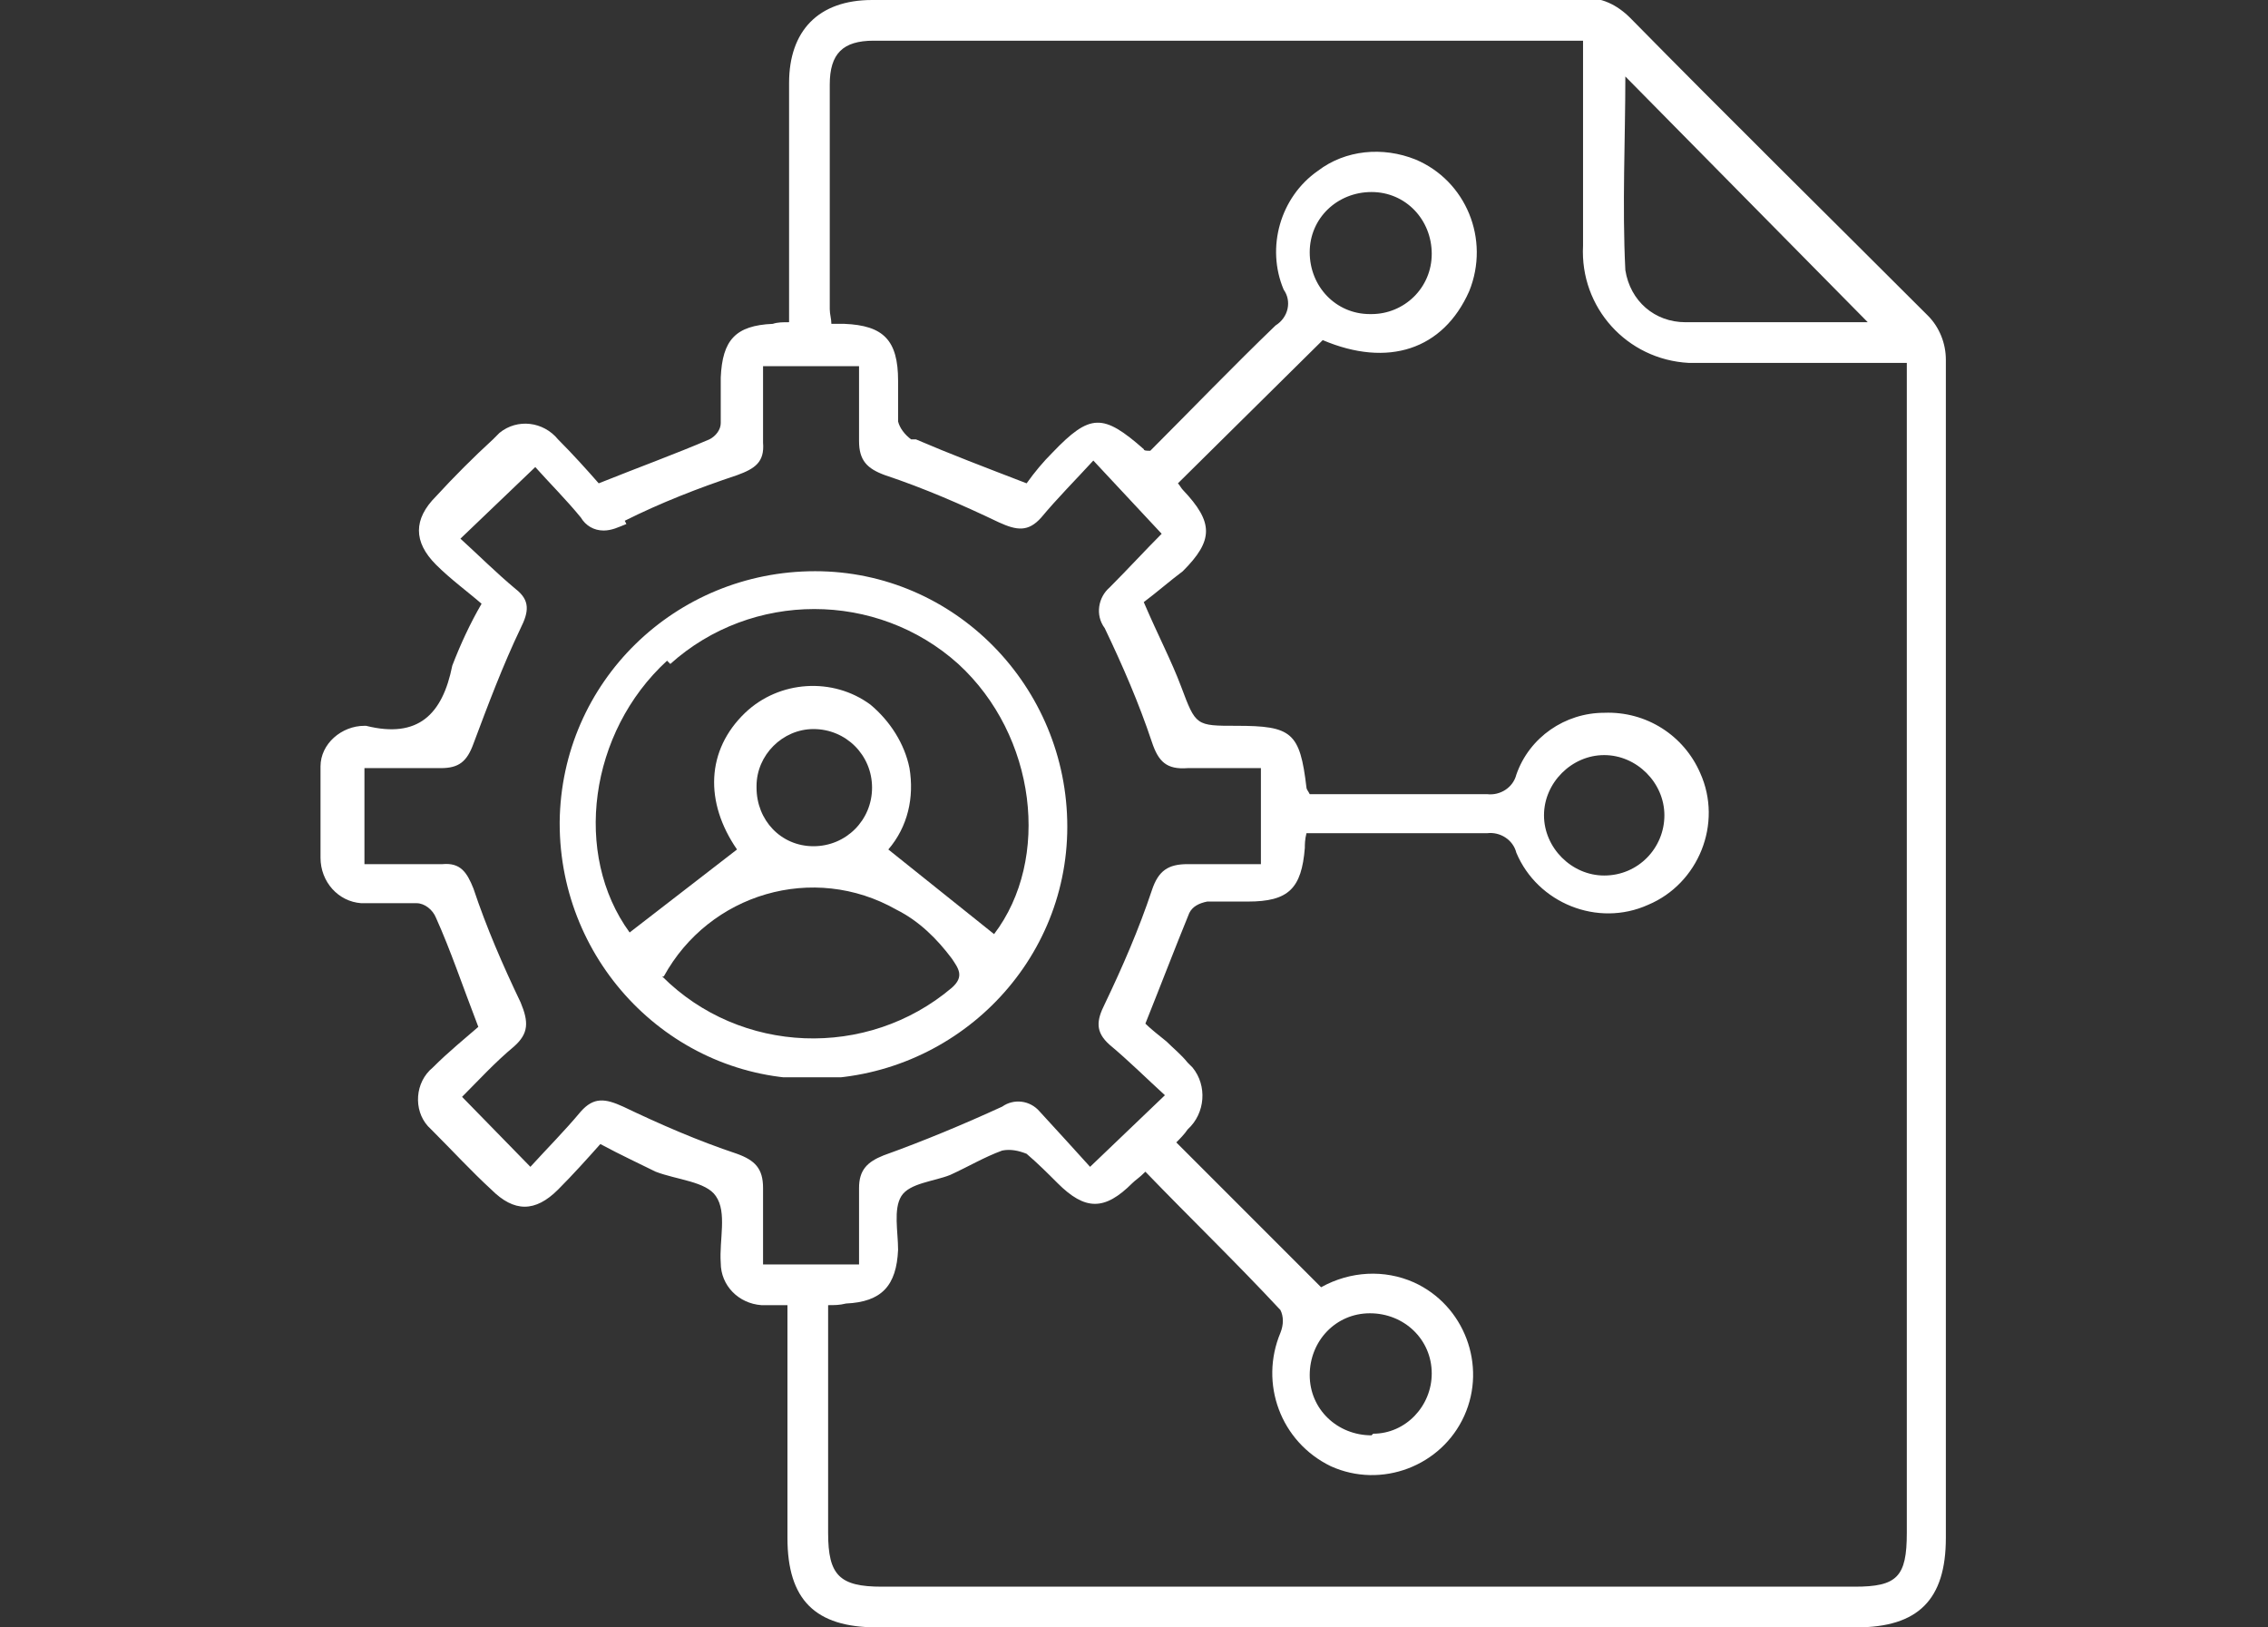
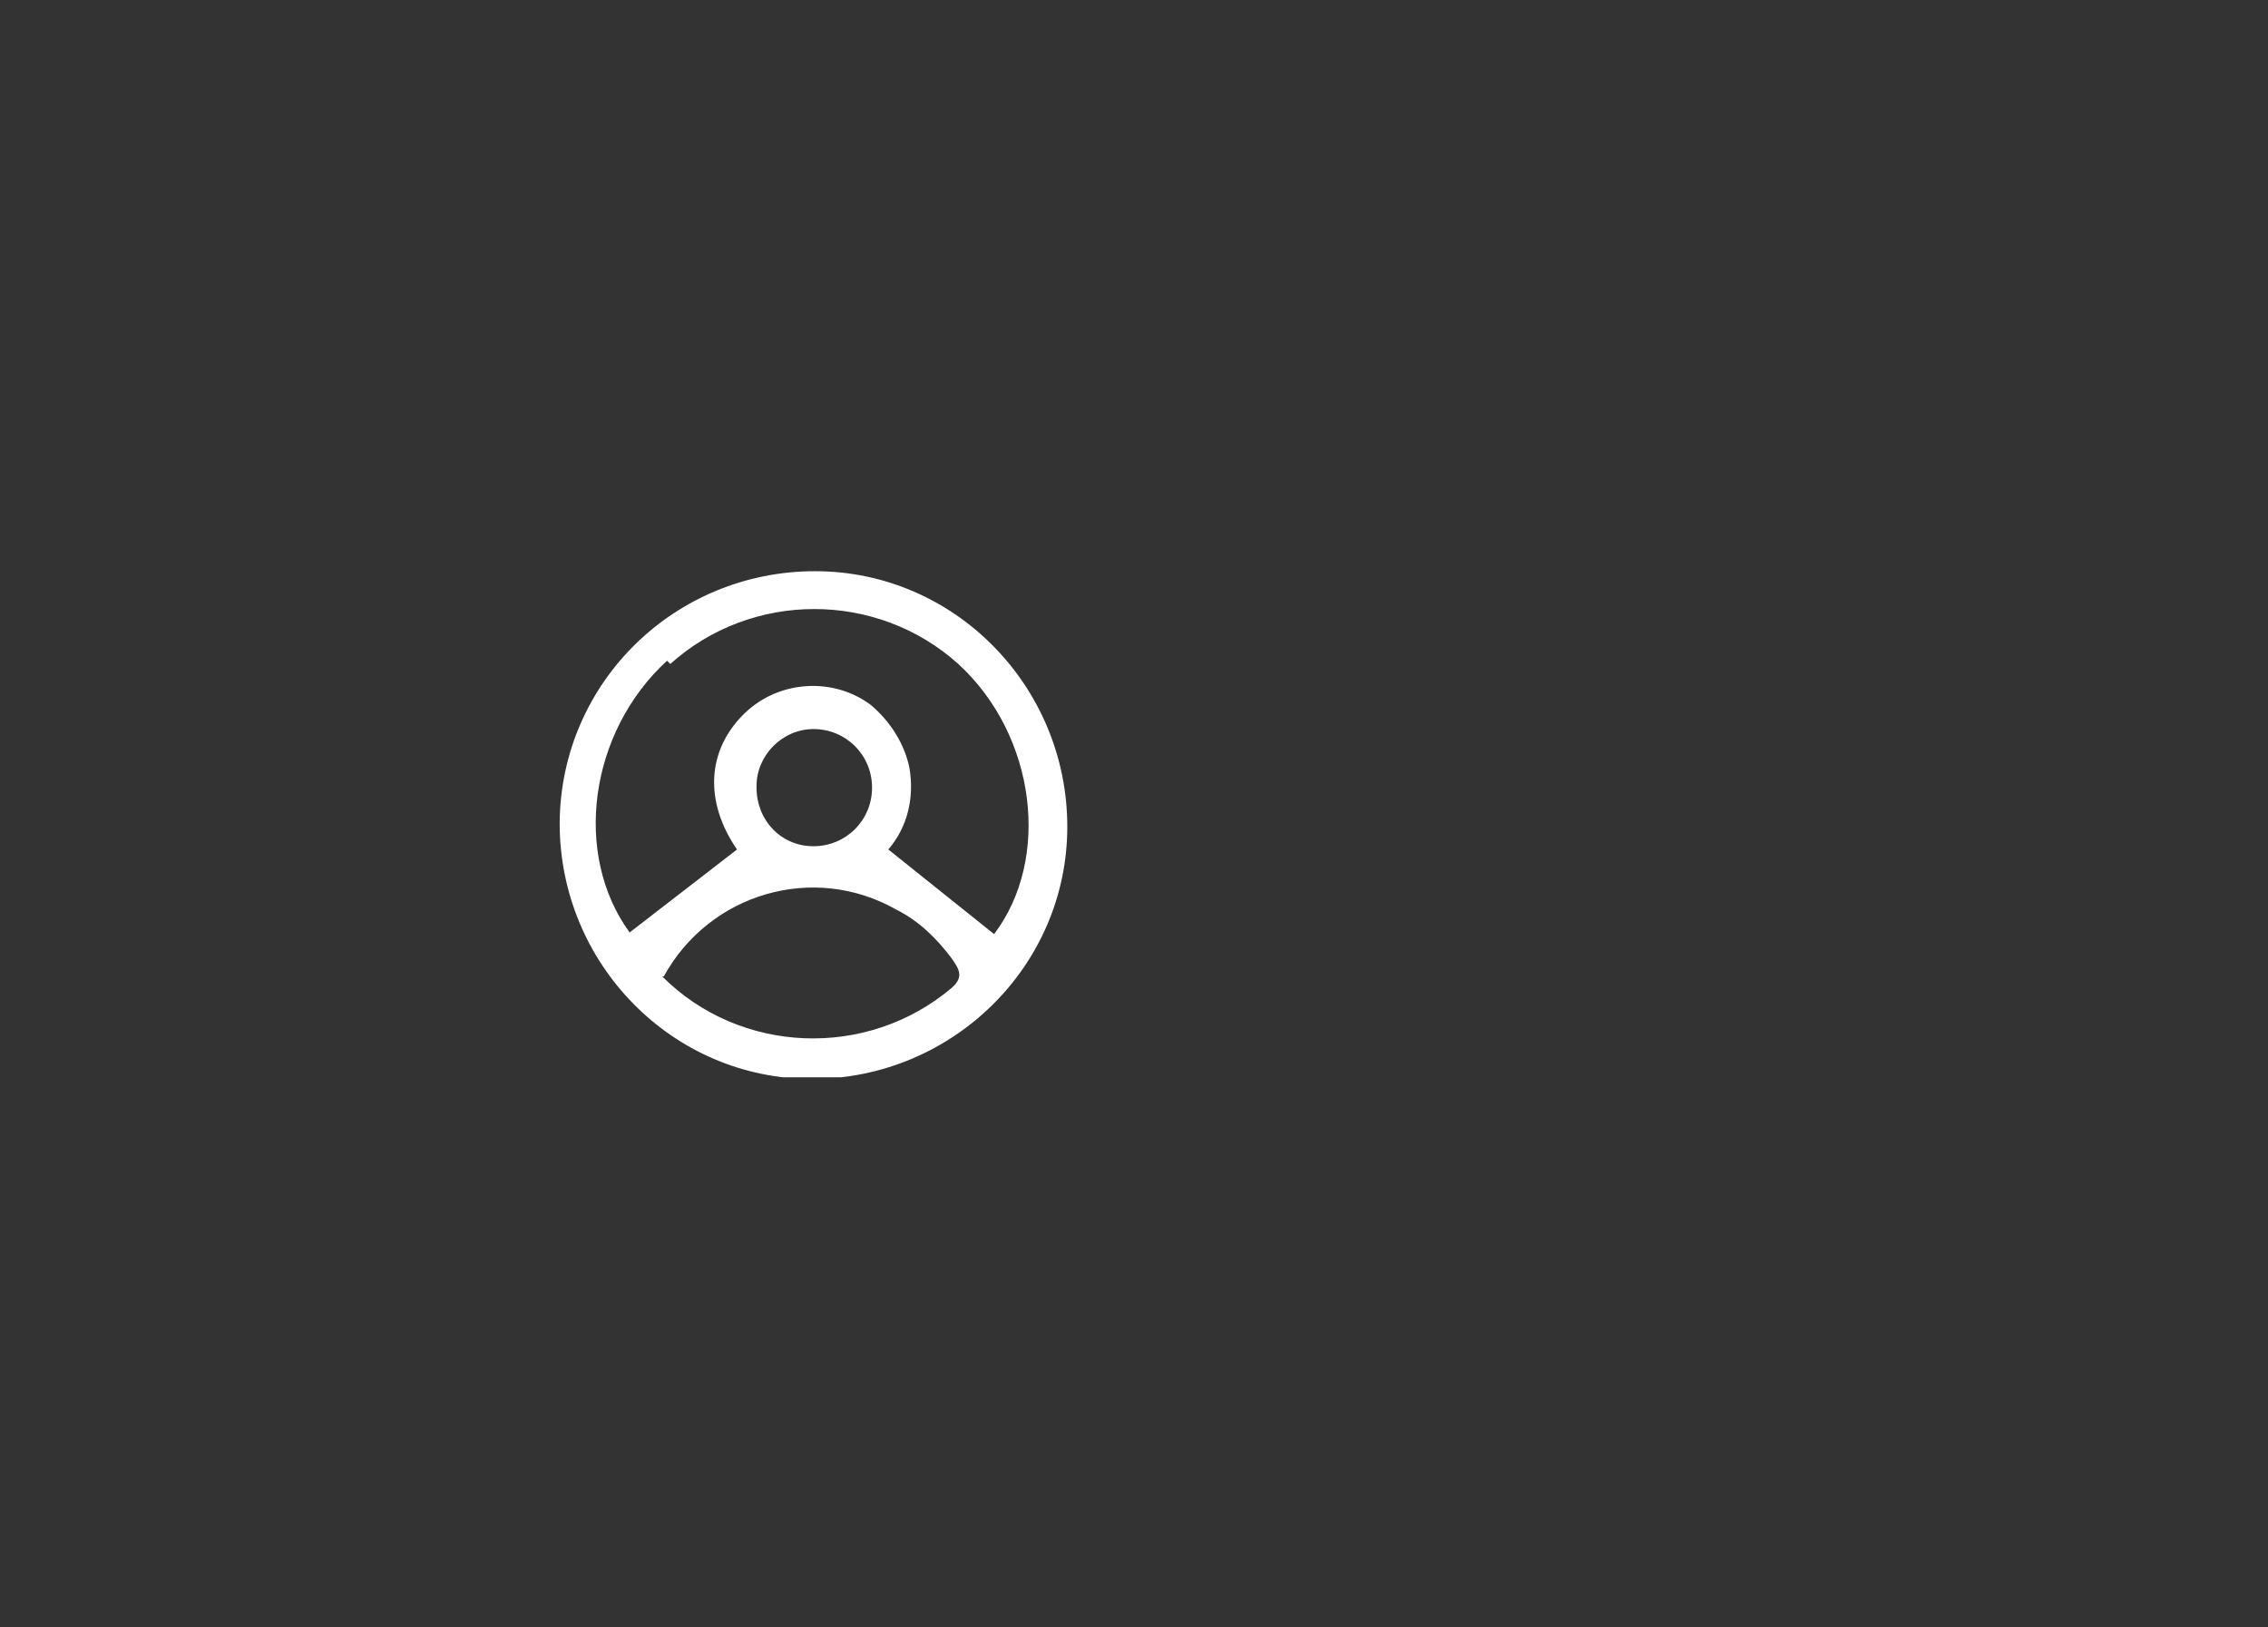
<svg xmlns="http://www.w3.org/2000/svg" id="OBJECTS" version="1.1" viewBox="0 0 139.4 100">
  <rect x="0" y="0" width="139.4" height="100" fill="#333333" stroke="none" />
  <defs>
    <style>
      .cls-1 {
        fill: none;
      }

      .cls-1, .cls-2 {
        stroke-width: 0px;
      }

      .cls-3 {
        clip-path: url(#clippath-1);
      }

      .cls-4 {
        clip-path: url(#clippath);
      }

      .cls-2 {
        fill: #fff;
      }
    </style>
    <clipPath id="clippath">
-       <path class="cls-1" d="M84.3,88.2c-2.1,0-3.8-1.6-3.8-3.7,0-2.1,1.6-3.8,3.7-3.8,2.1,0,3.8,1.6,3.8,3.7,0,0,0,0,0,0,0,2-1.6,3.7-3.6,3.7,0,0,0,0,0,0h0M98.6,53.8c-2,0-3.7-1.7-3.7-3.7,0-2,1.7-3.7,3.7-3.7s3.7,1.7,3.7,3.7c0,2-1.6,3.7-3.7,3.7h0M38.4,32c2.2-1.1,4.5-2,6.9-2.8,1.1-.4,1.7-.8,1.6-2,0-1.5,0-3,0-4.7h5.9c0,1.6,0,3.1,0,4.6,0,1.2.5,1.7,1.6,2.1,2.4.8,4.7,1.8,7,2.9,1.1.5,1.8.6,2.6-.3,1-1.2,2.1-2.3,3.2-3.5l4.2,4.5c-1,1-2.1,2.2-3.2,3.3-.7.6-.9,1.7-.3,2.5,1.1,2.3,2.1,4.6,2.9,7,.4,1.2.9,1.7,2.2,1.6,1.5,0,2.9,0,4.5,0v5.9c-1.5,0-3,0-4.5,0-1.2,0-1.8.4-2.2,1.6-.8,2.4-1.8,4.7-2.9,7-.5,1-.6,1.7.3,2.5,1.2,1,2.3,2.1,3.4,3.1l-4.6,4.4c-.9-1-2-2.2-3.1-3.4-.6-.7-1.6-.8-2.3-.3-2.4,1.1-4.8,2.1-7.3,3-1,.4-1.5.9-1.5,2,0,1.5,0,3,0,4.7h-5.9c0-1.6,0-3.1,0-4.7,0-1.2-.5-1.7-1.6-2.1-2.4-.8-4.7-1.8-7-2.9-1.1-.5-1.8-.6-2.6.3-1,1.2-2.1,2.3-3.1,3.4l-4.2-4.3c1-1,2-2.1,3.2-3.1.9-.8.9-1.5.4-2.7-1.1-2.3-2.1-4.6-2.9-7-.4-1-.8-1.6-1.9-1.5-1.5,0-3.1,0-4.8,0v-5.9c1.6,0,3.2,0,4.7,0,1.1,0,1.6-.4,2-1.5.9-2.4,1.8-4.8,2.9-7.1.5-1,.6-1.7-.3-2.4-1.2-1-2.3-2.1-3.4-3.1l4.6-4.4c.8.9,1.9,2,2.8,3.1.3.5.8.8,1.4.8.5,0,.9-.2,1.4-.4M84.2,19.3c-2.1,0-3.7-1.7-3.7-3.8,0-2.1,1.7-3.7,3.8-3.7s3.7,1.7,3.7,3.8c0,2.1-1.7,3.7-3.7,3.7h0M103.6,19.8c-1.9,0-3.4-1.3-3.7-3.2-.2-4,0-8,0-11.9l14.9,15.1c-2.1,0-4.3,0-6.5,0s-3.2,0-4.7,0M56,27c-.4-.3-.7-.7-.8-1.1,0-.8,0-1.7,0-2.5,0-2.5-.9-3.4-3.3-3.5-.2,0-.5,0-.8,0,0-.3-.1-.6-.1-.9,0-4.6,0-9.2,0-13.8,0-1.9.8-2.7,2.7-2.7,14.2,0,28.4,0,42.6,0,.3,0,.6,0,1,0v3.4c0,3.1,0,6.2,0,9.2-.2,3.8,2.7,7,6.5,7.2.2,0,.4,0,.6,0,2.5,0,5.1,0,7.6,0,1.1,0,2.2,0,3.4,0h1.8v71.9c0,2.7-.6,3.3-3.2,3.3h-59.8c-2.6,0-3.3-.7-3.3-3.3v-14c.4,0,.7,0,1.1-.1,2.2-.1,3.1-1.1,3.2-3.3,0-1.1-.3-2.5.2-3.3.5-.8,2-.9,3-1.3,1.1-.5,2.1-1.1,3.2-1.5.5-.1,1,0,1.5.2.7.6,1.3,1.2,1.9,1.8,1.7,1.7,2.9,1.7,4.6,0,.2-.2.4-.3.8-.7,2.8,2.9,5.6,5.6,8.3,8.5.2.4.2.9,0,1.4-1.3,3.1,0,6.7,3.1,8.2,3.1,1.4,6.8,0,8.2-3.1,1.4-3.1,0-6.8-3.1-8.2-1.8-.8-3.9-.7-5.7.3l-8.9-8.9c.2-.2.5-.5.7-.8,1.1-1,1.2-2.7.3-3.8-.1-.1-.2-.2-.3-.3-.4-.5-.9-.9-1.3-1.3-.5-.4-1-.8-1.3-1.1,1-2.5,1.8-4.6,2.7-6.8.2-.4.6-.6,1.1-.7.6,0,1.1,0,1.7,0,.3,0,.5,0,.8,0,2.5,0,3.3-.8,3.5-3.3,0-.2,0-.5.1-.9h5.1c2,0,4,0,6,0,.8-.1,1.6.4,1.8,1.2,1.3,3.1,5,4.6,8.1,3.2,3.1-1.3,4.6-5,3.2-8.1-1-2.3-3.3-3.8-5.9-3.7-2.4,0-4.6,1.5-5.4,3.8-.2.8-1,1.3-1.8,1.2-3.7,0-7.3,0-10.9,0-.1-.2-.2-.3-.2-.4-.4-3.4-.9-3.8-4.3-3.8-2.5,0-2.5,0-3.4-2.4-.6-1.6-1.4-3.1-2.3-5.2.8-.6,1.6-1.3,2.4-1.9,1.9-1.9,1.9-3,0-5-.1-.1-.2-.3-.3-.4l8.9-8.8c4,1.7,7.4.6,9-3,1.3-3.2-.2-6.8-3.3-8.1-2-.8-4.3-.6-6,.7-2.3,1.6-3.2,4.7-2.1,7.3.5.7.3,1.7-.5,2.2-2.6,2.5-5.2,5.2-7.7,7.7-.2,0-.4,0-.4-.1-2.5-2.2-3.3-2.2-5.6.2-.6.6-1.1,1.2-1.6,1.9-2.6-1-4.7-1.8-6.8-2.7M97.3,0c-12.1,0-24.1,0-36.2,0s-5,0-7.5,0c-3.3,0-5.1,1.9-5.1,5.1,0,2.2,0,4.4,0,6.6v8.1c-.4,0-.7,0-1,.1-2.3.1-3.1,1-3.2,3.3,0,.9,0,1.9,0,2.8,0,.4-.3.8-.7,1-2.1.9-4.3,1.7-6.8,2.7-.7-.8-1.6-1.8-2.5-2.7-.9-1.1-2.5-1.3-3.6-.4-.1.1-.3.3-.4.4-1.2,1.1-2.4,2.3-3.5,3.5-1.4,1.4-1.4,2.8,0,4.2.9.9,2,1.7,2.8,2.4-.7,1.2-1.3,2.5-1.8,3.8-.6,3-2.1,4.5-5.3,3.7,0,0,0,0-.1,0-1.4,0-2.7,1.1-2.7,2.5,0,0,0,.1,0,.2,0,.9,0,1.8,0,2.7h0c0,1,0,1.9,0,2.7,0,1.5,1.1,2.7,2.5,2.8,0,0,.2,0,.3,0,.4,0,.8,0,1.3,0,.6,0,1.2,0,1.8,0,.5,0,1,.4,1.2.9.9,2,1.6,4.1,2.6,6.7-.8.7-1.8,1.5-2.8,2.5-1.1.9-1.2,2.6-.3,3.6,0,0,.2.2.3.3,1.2,1.2,2.4,2.5,3.6,3.6,1.4,1.4,2.7,1.4,4.1,0,.9-.9,1.8-1.9,2.6-2.8,1.3.7,2.4,1.2,3.4,1.7,1.3.5,3.1.6,3.7,1.5.7,1,.2,2.7.3,4.1,0,1.4,1.1,2.5,2.5,2.6.5,0,1,0,1.6,0v14.3c0,3.8,1.7,5.5,5.5,5.5,20.1,0,40.1,0,60.2,0,3.8,0,5.5-1.7,5.5-5.5,0-24.1,0-48.3,0-72.4,0-1-.4-2-1.1-2.7-6.1-6.1-12.3-12.2-18.3-18.3-.8-.8-1.8-1.3-2.9-1.2h0Z" />
+       <path class="cls-1" d="M84.3,88.2c-2.1,0-3.8-1.6-3.8-3.7,0-2.1,1.6-3.8,3.7-3.8,2.1,0,3.8,1.6,3.8,3.7,0,0,0,0,0,0,0,2-1.6,3.7-3.6,3.7,0,0,0,0,0,0h0M98.6,53.8c-2,0-3.7-1.7-3.7-3.7,0-2,1.7-3.7,3.7-3.7s3.7,1.7,3.7,3.7c0,2-1.6,3.7-3.7,3.7h0M38.4,32c2.2-1.1,4.5-2,6.9-2.8,1.1-.4,1.7-.8,1.6-2,0-1.5,0-3,0-4.7h5.9c0,1.6,0,3.1,0,4.6,0,1.2.5,1.7,1.6,2.1,2.4.8,4.7,1.8,7,2.9,1.1.5,1.8.6,2.6-.3,1-1.2,2.1-2.3,3.2-3.5l4.2,4.5c-1,1-2.1,2.2-3.2,3.3-.7.6-.9,1.7-.3,2.5,1.1,2.3,2.1,4.6,2.9,7,.4,1.2.9,1.7,2.2,1.6,1.5,0,2.9,0,4.5,0v5.9c-1.5,0-3,0-4.5,0-1.2,0-1.8.4-2.2,1.6-.8,2.4-1.8,4.7-2.9,7-.5,1-.6,1.7.3,2.5,1.2,1,2.3,2.1,3.4,3.1l-4.6,4.4c-.9-1-2-2.2-3.1-3.4-.6-.7-1.6-.8-2.3-.3-2.4,1.1-4.8,2.1-7.3,3-1,.4-1.5.9-1.5,2,0,1.5,0,3,0,4.7h-5.9c0-1.6,0-3.1,0-4.7,0-1.2-.5-1.7-1.6-2.1-2.4-.8-4.7-1.8-7-2.9-1.1-.5-1.8-.6-2.6.3-1,1.2-2.1,2.3-3.1,3.4l-4.2-4.3c1-1,2-2.1,3.2-3.1.9-.8.9-1.5.4-2.7-1.1-2.3-2.1-4.6-2.9-7-.4-1-.8-1.6-1.9-1.5-1.5,0-3.1,0-4.8,0v-5.9c1.6,0,3.2,0,4.7,0,1.1,0,1.6-.4,2-1.5.9-2.4,1.8-4.8,2.9-7.1.5-1,.6-1.7-.3-2.4-1.2-1-2.3-2.1-3.4-3.1l4.6-4.4c.8.9,1.9,2,2.8,3.1.3.5.8.8,1.4.8.5,0,.9-.2,1.4-.4M84.2,19.3c-2.1,0-3.7-1.7-3.7-3.8,0-2.1,1.7-3.7,3.8-3.7c0,2.1-1.7,3.7-3.7,3.7h0M103.6,19.8c-1.9,0-3.4-1.3-3.7-3.2-.2-4,0-8,0-11.9l14.9,15.1c-2.1,0-4.3,0-6.5,0s-3.2,0-4.7,0M56,27c-.4-.3-.7-.7-.8-1.1,0-.8,0-1.7,0-2.5,0-2.5-.9-3.4-3.3-3.5-.2,0-.5,0-.8,0,0-.3-.1-.6-.1-.9,0-4.6,0-9.2,0-13.8,0-1.9.8-2.7,2.7-2.7,14.2,0,28.4,0,42.6,0,.3,0,.6,0,1,0v3.4c0,3.1,0,6.2,0,9.2-.2,3.8,2.7,7,6.5,7.2.2,0,.4,0,.6,0,2.5,0,5.1,0,7.6,0,1.1,0,2.2,0,3.4,0h1.8v71.9c0,2.7-.6,3.3-3.2,3.3h-59.8c-2.6,0-3.3-.7-3.3-3.3v-14c.4,0,.7,0,1.1-.1,2.2-.1,3.1-1.1,3.2-3.3,0-1.1-.3-2.5.2-3.3.5-.8,2-.9,3-1.3,1.1-.5,2.1-1.1,3.2-1.5.5-.1,1,0,1.5.2.7.6,1.3,1.2,1.9,1.8,1.7,1.7,2.9,1.7,4.6,0,.2-.2.4-.3.8-.7,2.8,2.9,5.6,5.6,8.3,8.5.2.4.2.9,0,1.4-1.3,3.1,0,6.7,3.1,8.2,3.1,1.4,6.8,0,8.2-3.1,1.4-3.1,0-6.8-3.1-8.2-1.8-.8-3.9-.7-5.7.3l-8.9-8.9c.2-.2.5-.5.7-.8,1.1-1,1.2-2.7.3-3.8-.1-.1-.2-.2-.3-.3-.4-.5-.9-.9-1.3-1.3-.5-.4-1-.8-1.3-1.1,1-2.5,1.8-4.6,2.7-6.8.2-.4.6-.6,1.1-.7.6,0,1.1,0,1.7,0,.3,0,.5,0,.8,0,2.5,0,3.3-.8,3.5-3.3,0-.2,0-.5.1-.9h5.1c2,0,4,0,6,0,.8-.1,1.6.4,1.8,1.2,1.3,3.1,5,4.6,8.1,3.2,3.1-1.3,4.6-5,3.2-8.1-1-2.3-3.3-3.8-5.9-3.7-2.4,0-4.6,1.5-5.4,3.8-.2.8-1,1.3-1.8,1.2-3.7,0-7.3,0-10.9,0-.1-.2-.2-.3-.2-.4-.4-3.4-.9-3.8-4.3-3.8-2.5,0-2.5,0-3.4-2.4-.6-1.6-1.4-3.1-2.3-5.2.8-.6,1.6-1.3,2.4-1.9,1.9-1.9,1.9-3,0-5-.1-.1-.2-.3-.3-.4l8.9-8.8c4,1.7,7.4.6,9-3,1.3-3.2-.2-6.8-3.3-8.1-2-.8-4.3-.6-6,.7-2.3,1.6-3.2,4.7-2.1,7.3.5.7.3,1.7-.5,2.2-2.6,2.5-5.2,5.2-7.7,7.7-.2,0-.4,0-.4-.1-2.5-2.2-3.3-2.2-5.6.2-.6.6-1.1,1.2-1.6,1.9-2.6-1-4.7-1.8-6.8-2.7M97.3,0c-12.1,0-24.1,0-36.2,0s-5,0-7.5,0c-3.3,0-5.1,1.9-5.1,5.1,0,2.2,0,4.4,0,6.6v8.1c-.4,0-.7,0-1,.1-2.3.1-3.1,1-3.2,3.3,0,.9,0,1.9,0,2.8,0,.4-.3.8-.7,1-2.1.9-4.3,1.7-6.8,2.7-.7-.8-1.6-1.8-2.5-2.7-.9-1.1-2.5-1.3-3.6-.4-.1.1-.3.3-.4.4-1.2,1.1-2.4,2.3-3.5,3.5-1.4,1.4-1.4,2.8,0,4.2.9.9,2,1.7,2.8,2.4-.7,1.2-1.3,2.5-1.8,3.8-.6,3-2.1,4.5-5.3,3.7,0,0,0,0-.1,0-1.4,0-2.7,1.1-2.7,2.5,0,0,0,.1,0,.2,0,.9,0,1.8,0,2.7h0c0,1,0,1.9,0,2.7,0,1.5,1.1,2.7,2.5,2.8,0,0,.2,0,.3,0,.4,0,.8,0,1.3,0,.6,0,1.2,0,1.8,0,.5,0,1,.4,1.2.9.9,2,1.6,4.1,2.6,6.7-.8.7-1.8,1.5-2.8,2.5-1.1.9-1.2,2.6-.3,3.6,0,0,.2.2.3.3,1.2,1.2,2.4,2.5,3.6,3.6,1.4,1.4,2.7,1.4,4.1,0,.9-.9,1.8-1.9,2.6-2.8,1.3.7,2.4,1.2,3.4,1.7,1.3.5,3.1.6,3.7,1.5.7,1,.2,2.7.3,4.1,0,1.4,1.1,2.5,2.5,2.6.5,0,1,0,1.6,0v14.3c0,3.8,1.7,5.5,5.5,5.5,20.1,0,40.1,0,60.2,0,3.8,0,5.5-1.7,5.5-5.5,0-24.1,0-48.3,0-72.4,0-1-.4-2-1.1-2.7-6.1-6.1-12.3-12.2-18.3-18.3-.8-.8-1.8-1.3-2.9-1.2h0Z" />
    </clipPath>
    <clipPath id="clippath-1">
      <path class="cls-1" d="M40.8,60c2.8-5.1,9.2-7,14.3-4.1,1.4.7,2.5,1.8,3.4,3,.4.6.8,1.1,0,1.8-5.2,4.4-13,4.1-17.8-.7M50,52c-2,0-3.5-1.6-3.5-3.6,0,0,0,0,0-.1,0-1.9,1.6-3.5,3.5-3.5,0,0,0,0,0,0,2,0,3.6,1.6,3.6,3.6,0,2-1.6,3.6-3.6,3.6h0M41.2,40.8c5-4.5,12.7-4.5,17.7,0,4.8,4.4,5.7,12,2.2,16.6l-6.5-5.2c1.2-1.4,1.6-3.2,1.3-5-.3-1.5-1.2-2.9-2.4-3.9-2.3-1.7-5.6-1.5-7.7.5-2.4,2.3-2.5,5.5-.5,8.4l-6.6,5.1c-3.5-4.8-2.5-12.3,2.3-16.7M34.4,50.6c0,8.6,6.9,15.7,15.5,15.7s15.7-6.9,15.7-15.5c0-8.6-6.9-15.7-15.5-15.7,0,0,0,0,0,0h0c-8.6,0-15.6,6.8-15.7,15.4,0,0,0,0,0,.1Z" />
    </clipPath>
  </defs>
  <g id="Group_3830" data-name="Group 3830">
    <g class="cls-4">
      <g id="Group_3829" data-name="Group 3829">
-         <rect id="Rectangle_1550" data-name="Rectangle 1550" class="cls-2" x="19.7" y="0" width="100.1" height="100.1" />
-       </g>
+         </g>
    </g>
  </g>
  <g id="Group_3832" data-name="Group 3832">
    <g class="cls-3">
      <g id="Group_3831" data-name="Group 3831">
        <rect id="Rectangle_1551" data-name="Rectangle 1551" class="cls-2" x="34.4" y="35" width="31.4" height="31.2" />
      </g>
    </g>
  </g>
</svg>